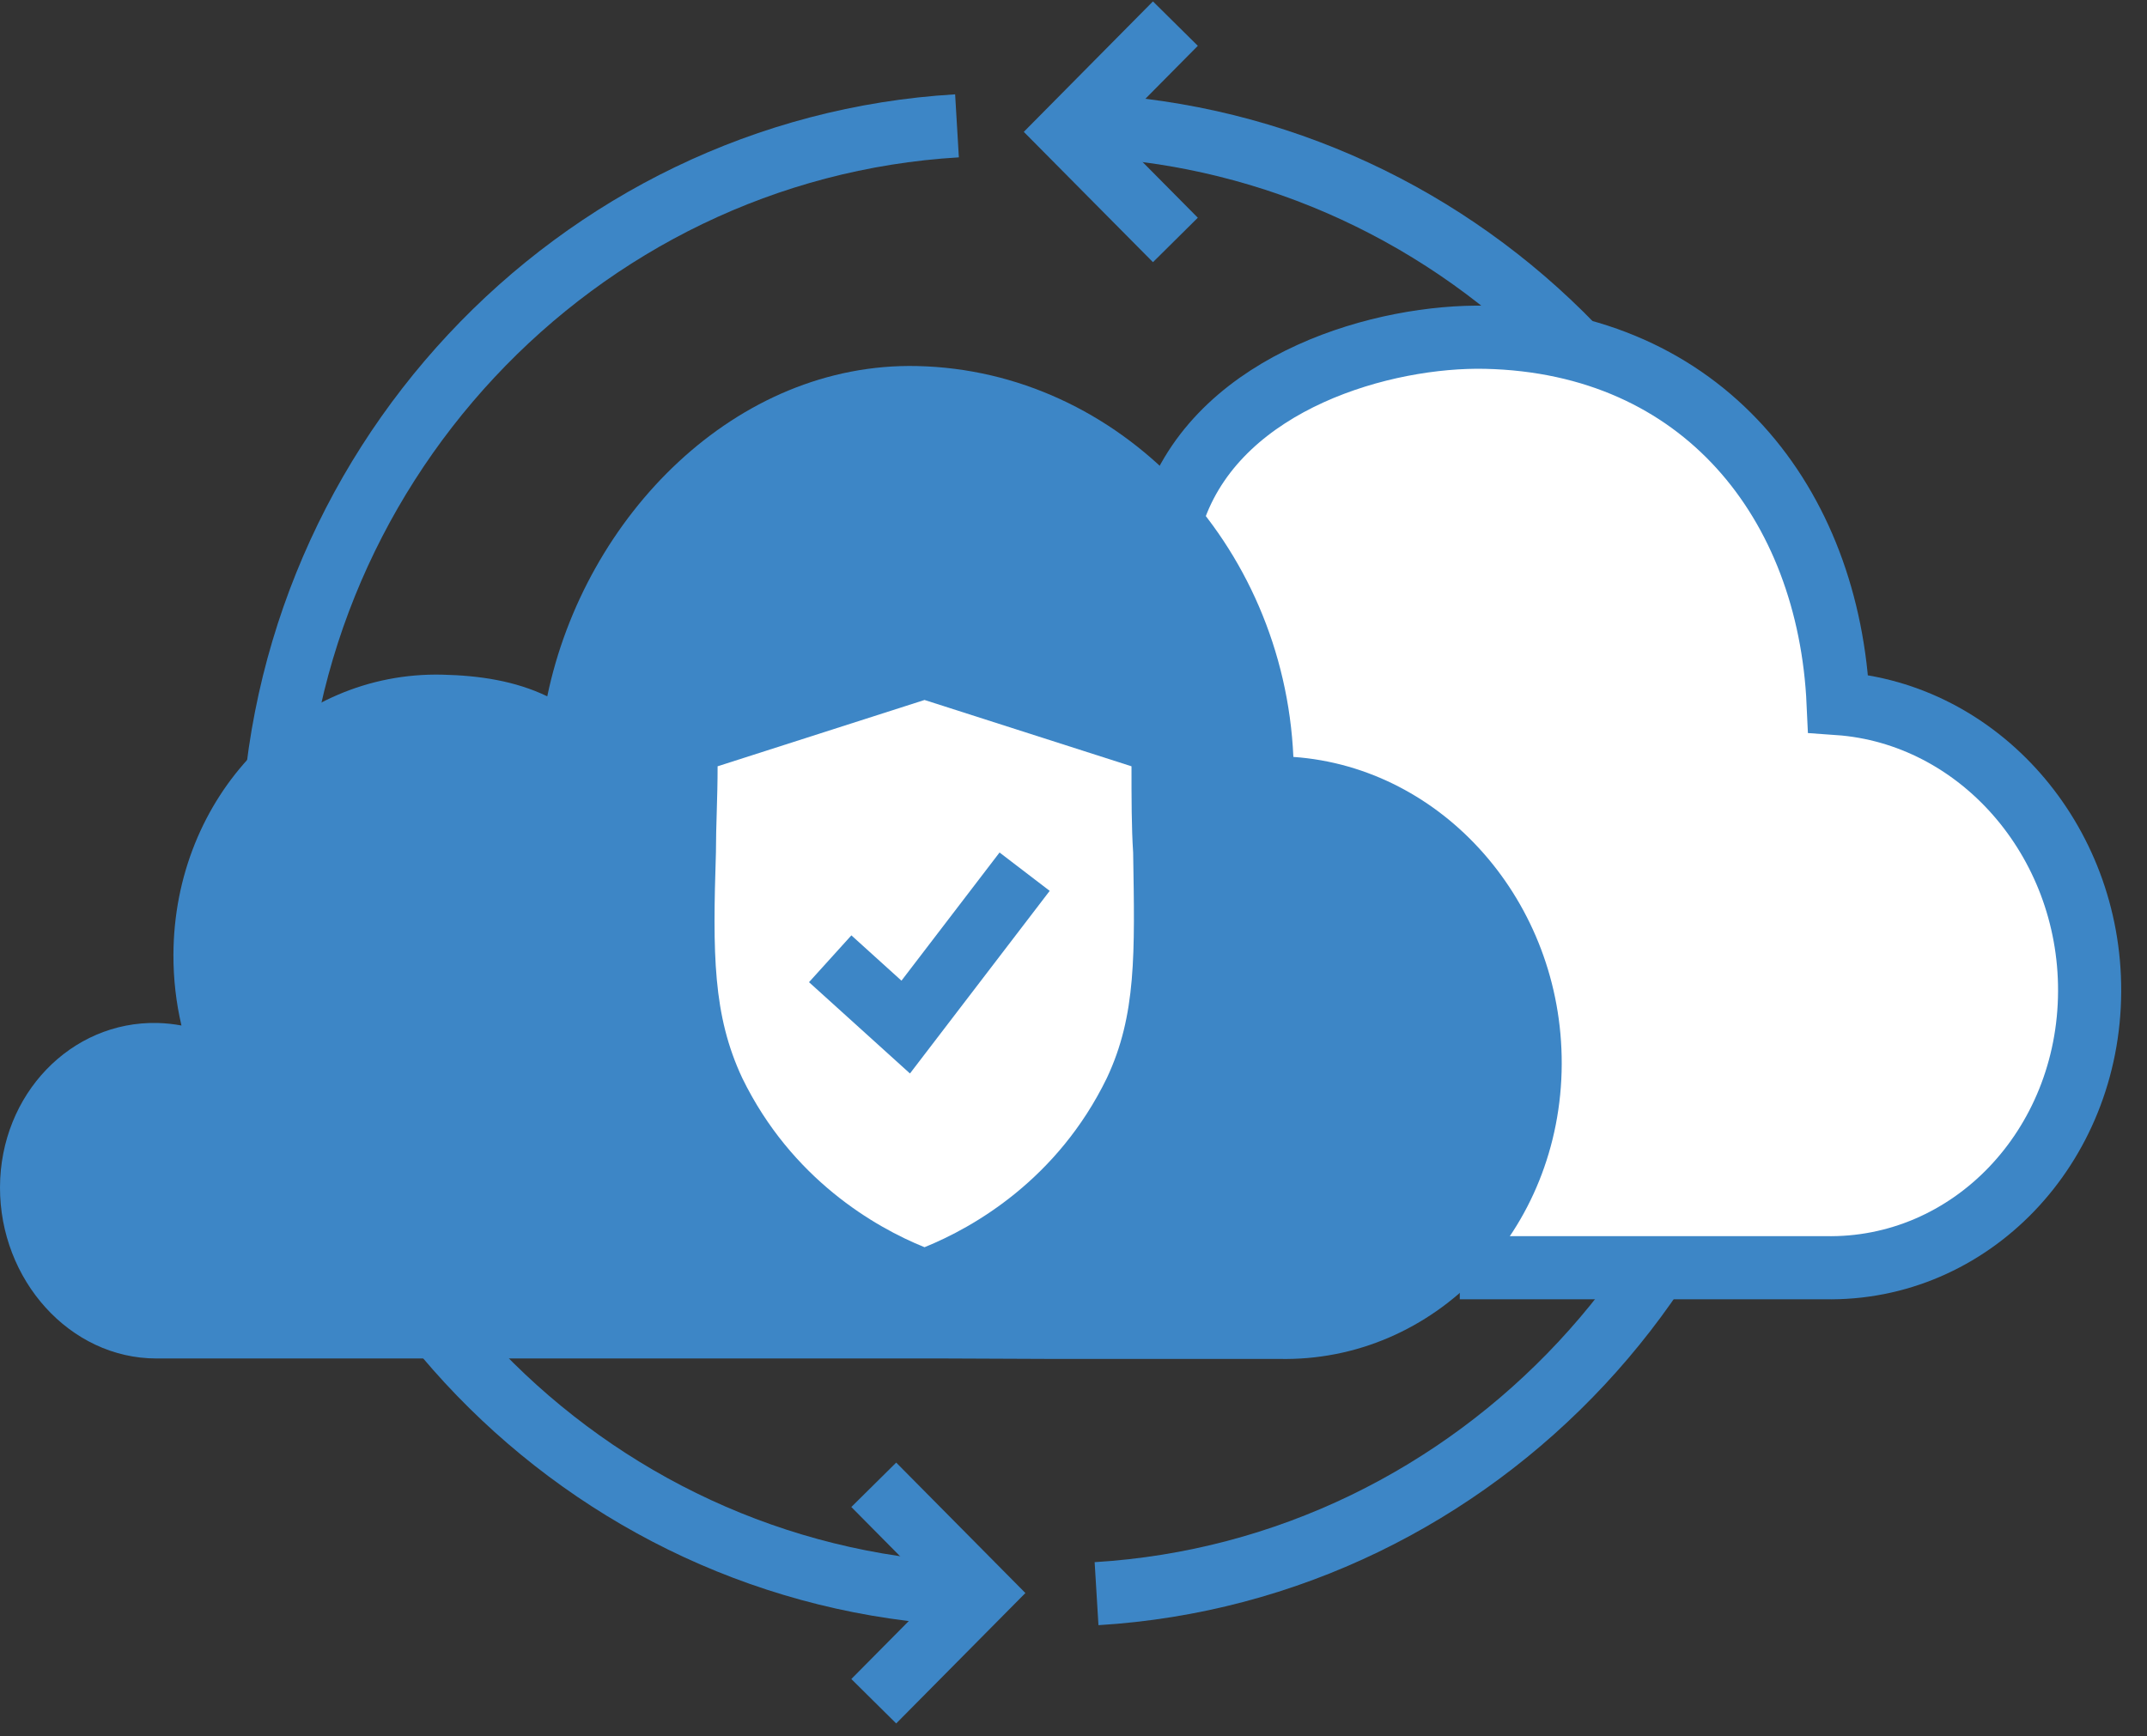
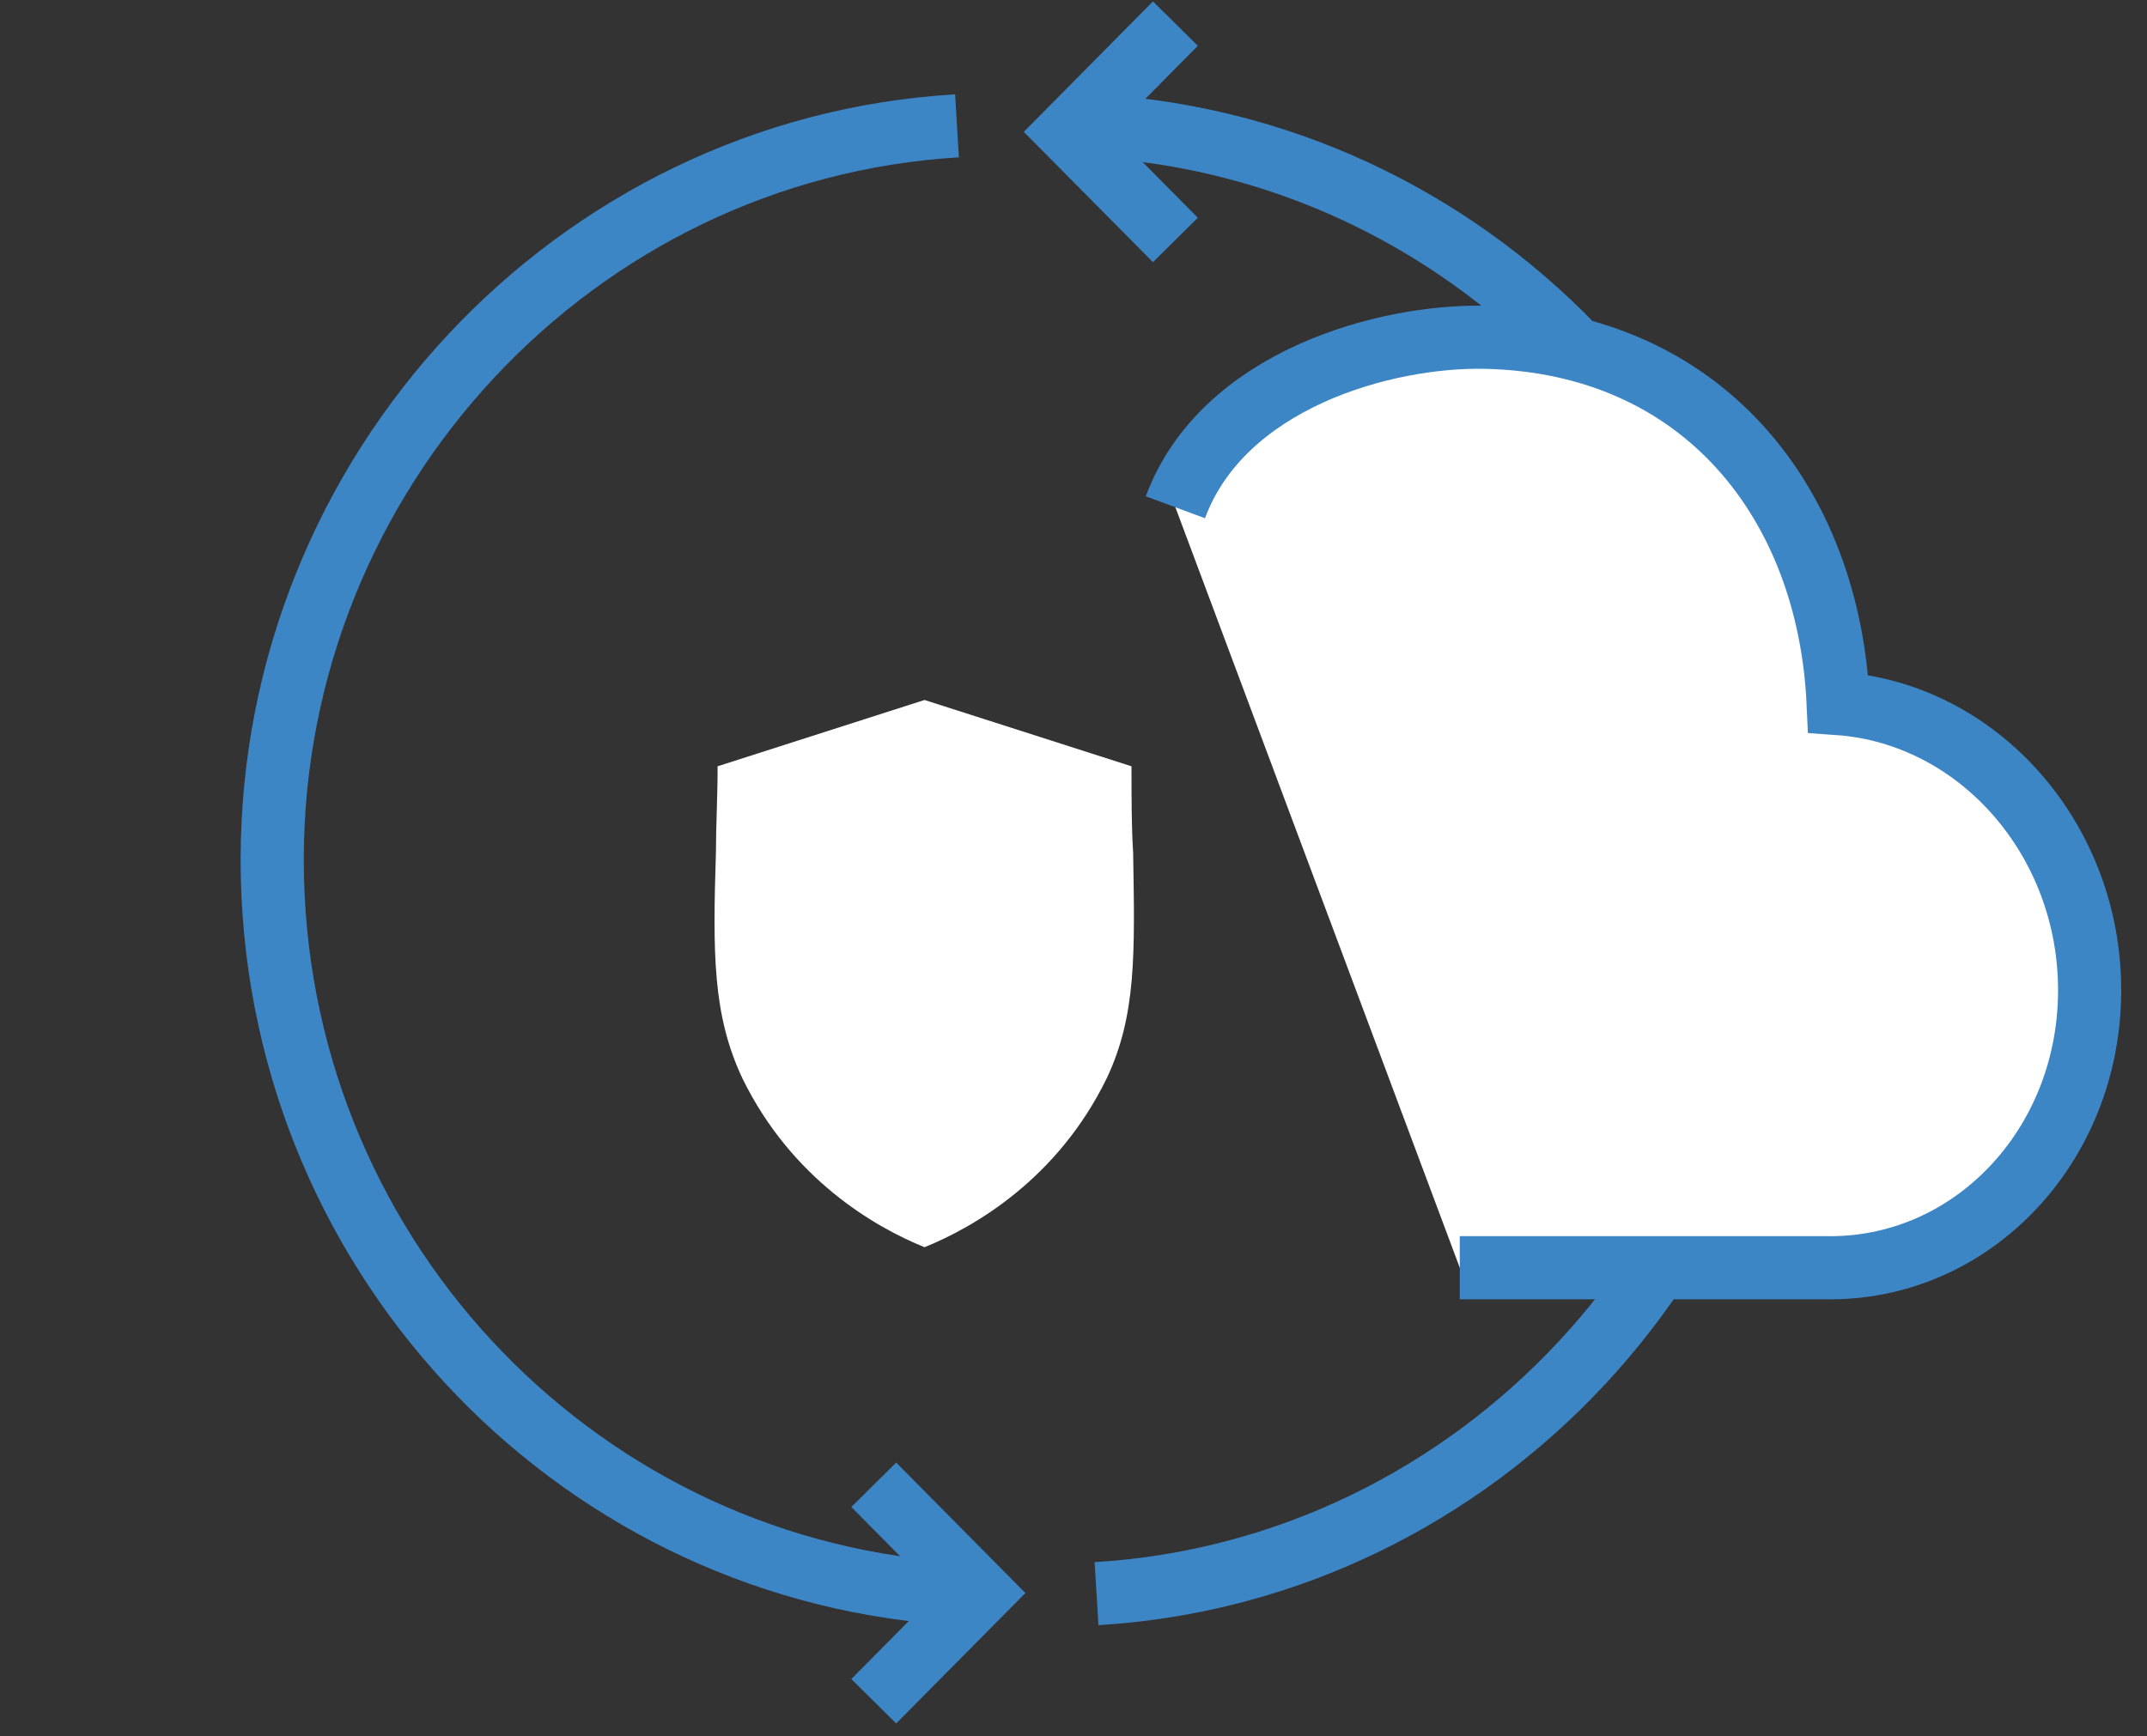
<svg xmlns="http://www.w3.org/2000/svg" width="68" height="55" viewBox="0 0 68 55" fill="none">
  <rect x="0" y="0" width="68" height="55" fill="#333333" stroke="none" />
  <path d="M35.016 4.01C46.958 4.886 56.38 14.953 56.38 27.239C56.38 39.526 46.807 49.756 34.73 50.489" stroke="#3D86C6" stroke-width="2" stroke-miterlimit="10" />
  <path d="M29.984 50.469C18.042 49.593 8.621 39.526 8.621 27.24C8.621 14.953 18.213 4.703 30.31 3.987" stroke="#3D86C6" stroke-width="2" stroke-miterlimit="10" />
  <path d="M27.674 47.04L31.069 50.469L27.674 53.897" stroke="#3D86C6" stroke-width="2" stroke-miterlimit="10" />
  <path d="M37.227 7.602L33.833 4.177L37.227 0.748" stroke="#3D86C6" stroke-width="2" stroke-miterlimit="10" />
  <path d="M37.227 16.071C38.724 12.033 43.861 10.615 47.054 10.685C53.931 10.838 57.932 15.938 58.219 22.289C62.664 22.602 66.2 26.6 66.183 31.404C66.167 36.344 62.407 40.265 57.787 40.162H46.234" fill="white" />
  <path d="M37.227 16.071C38.724 12.033 43.861 10.615 47.054 10.685C53.931 10.838 57.932 15.938 58.219 22.289C62.664 22.602 66.2 26.6 66.183 31.404C66.167 36.344 62.407 40.265 57.787 40.162H46.234" stroke="#3D86C6" stroke-width="2" stroke-miterlimit="10" />
-   <path d="M33.194 43.038H4.956C2.208 43.038 -0.01 40.545 3.2923e-05 37.609C0.01 34.676 2.241 32.346 4.989 32.409C5.246 32.416 5.5 32.443 5.747 32.489C5.579 31.77 5.49 31.018 5.493 30.245C5.51 25.242 9.319 21.267 14.005 21.374C15.188 21.401 16.312 21.57 17.333 22.06C18.523 16.337 23.321 11.467 29.052 11.597C35.451 11.74 40.661 17.223 40.964 23.98C45.706 24.313 49.479 28.578 49.463 33.708C49.446 38.981 45.433 43.162 40.503 43.052H29.872" fill="#3D86C6" />
  <path d="M22.675 27.01C22.675 26.168 22.728 25.276 22.728 24.277L29.282 22.176L35.837 24.277C35.837 25.276 35.837 26.221 35.889 27.01C35.942 30.216 35.995 32.16 35.056 34.154C33.497 37.359 30.844 38.881 29.282 39.513C27.724 38.884 25.071 37.359 23.509 34.154C22.573 32.156 22.573 30.212 22.675 27.01Z" fill="white" />
-   <path d="M26.294 30.375L28.686 32.539L32.452 27.616" stroke="#3D86C6" stroke-width="2" stroke-miterlimit="10" />
</svg>